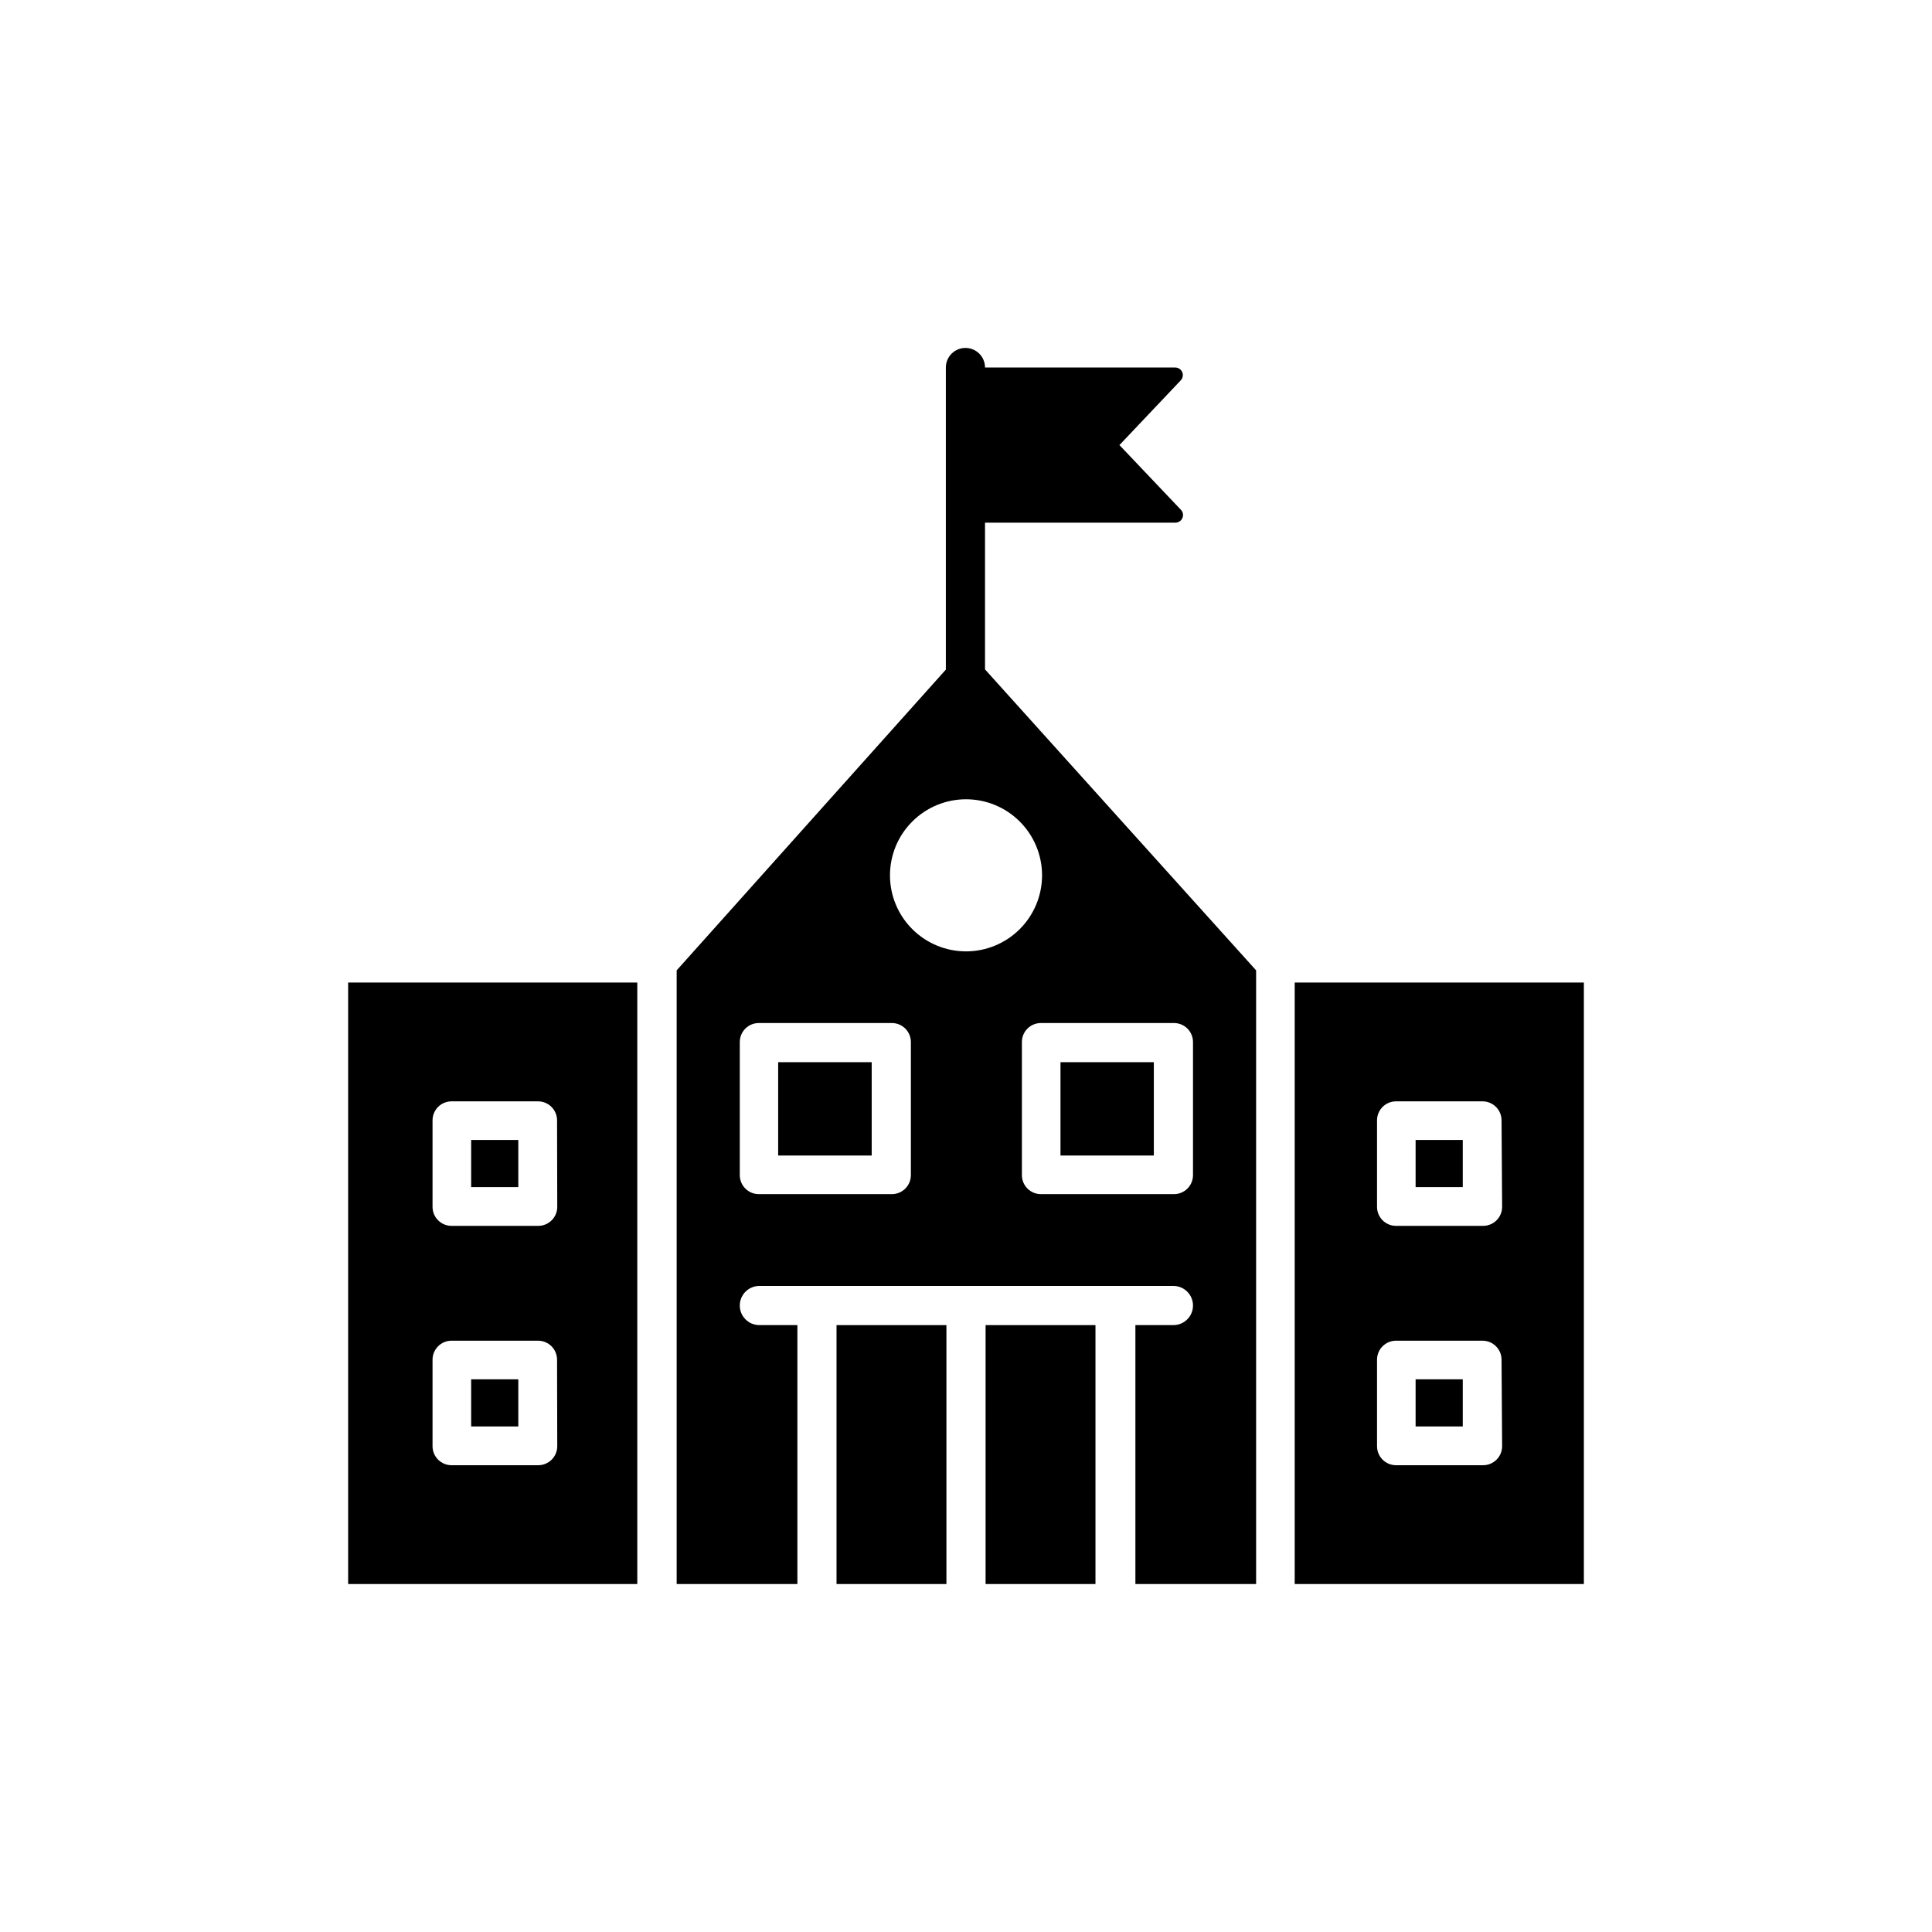
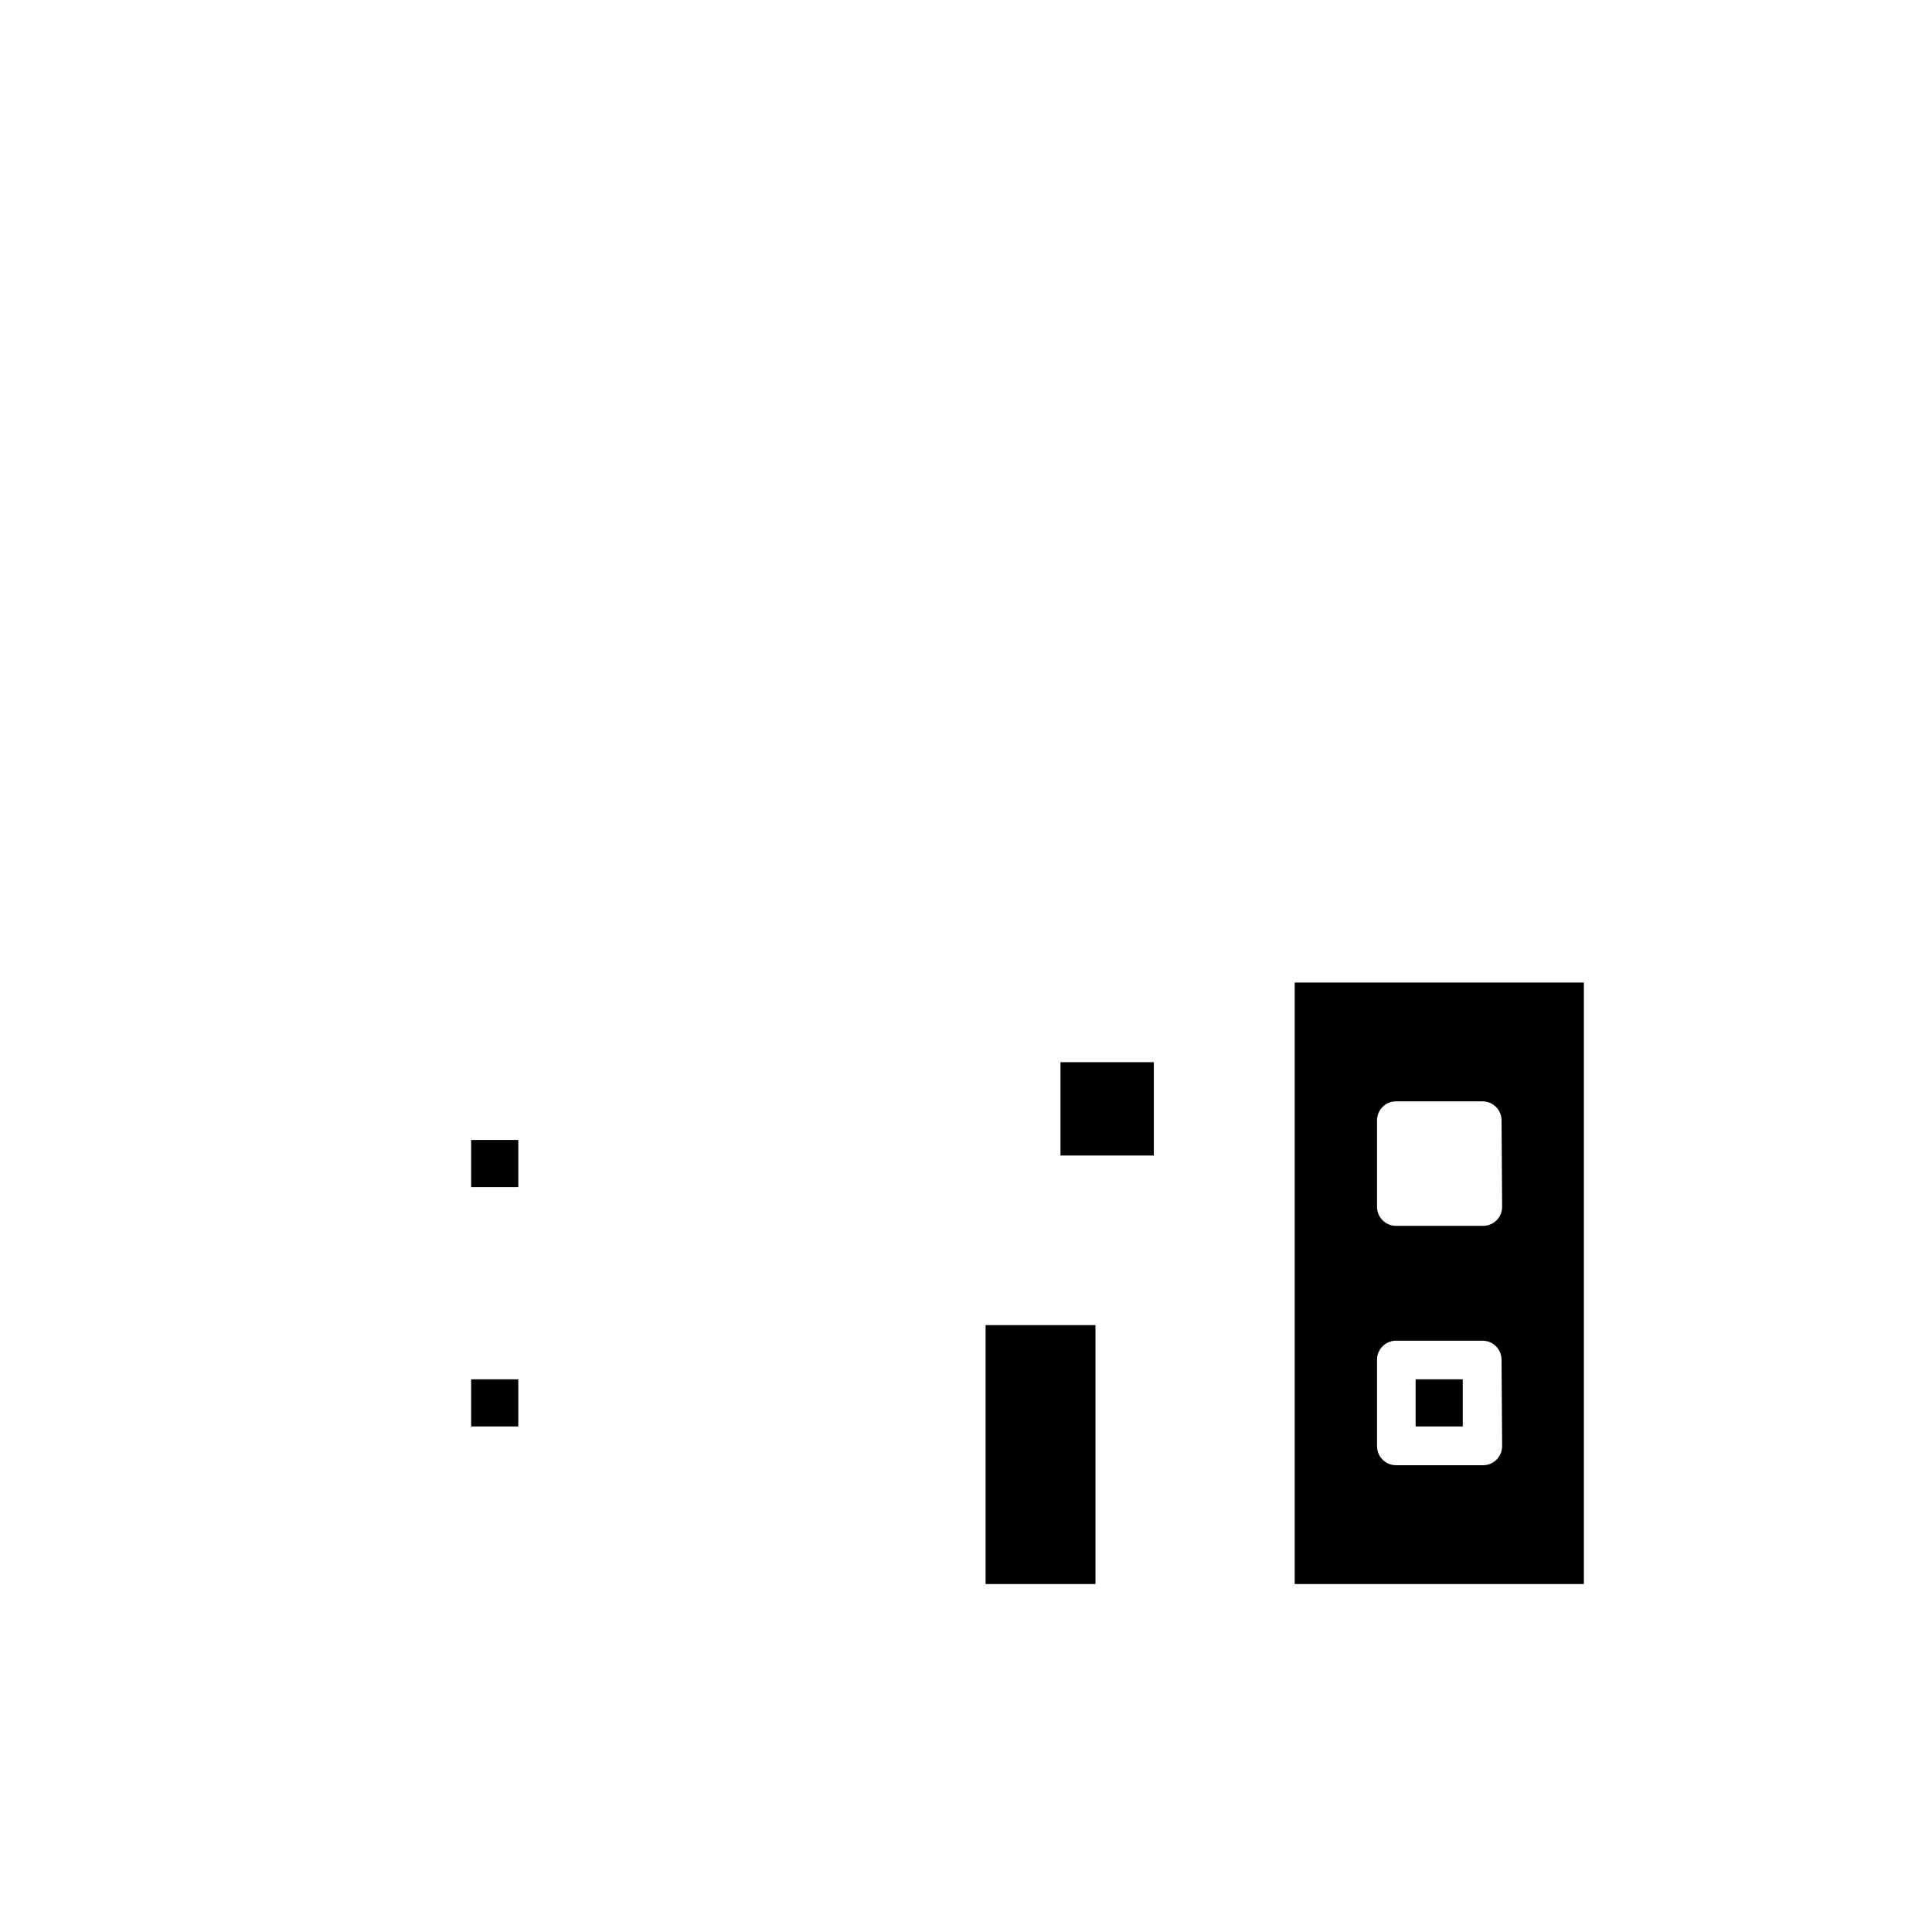
<svg xmlns="http://www.w3.org/2000/svg" fill="#000000" width="800px" height="800px" version="1.1" viewBox="144 144 512 512">
  <g>
    <path d="m268.86 446.1h12.496v12.496h-12.496z" />
    <path d="m268.86 509.53h12.496v12.496h-12.496z" />
-     <path d="m236.26 404.38v159.4h76.629v-159.4zm55.418 122.88c0 1.336-0.531 2.617-1.477 3.562-0.945 0.945-2.227 1.477-3.562 1.477h-22.973c-2.781 0-5.039-2.258-5.039-5.039v-22.926c0-2.781 2.258-5.035 5.039-5.035h22.922c1.336 0 2.617 0.531 3.562 1.473 0.945 0.945 1.477 2.227 1.477 3.562zm0-63.43c0 1.336-0.531 2.617-1.477 3.562-0.945 0.945-2.227 1.477-3.562 1.477h-22.973c-2.781 0-5.039-2.258-5.039-5.039v-22.926c0-2.781 2.258-5.035 5.039-5.035h22.922c1.336 0 2.617 0.531 3.562 1.473 0.945 0.945 1.477 2.227 1.477 3.562z" />
-     <path d="m519.15 446.1h12.496v12.496h-12.496z" />
    <path d="m519.15 509.53h12.496v12.496h-12.496z" />
    <path d="m487.11 404.38v159.4h76.633v-159.4zm54.969 122.88c0 1.336-0.531 2.617-1.477 3.562-0.945 0.945-2.227 1.477-3.562 1.477h-23.074c-2.781 0-5.039-2.258-5.039-5.039v-22.926c0-2.781 2.258-5.035 5.039-5.035h22.922c1.336 0 2.617 0.531 3.562 1.473 0.945 0.945 1.477 2.227 1.477 3.562zm0-63.43c0 1.336-0.531 2.617-1.477 3.562-0.945 0.945-2.227 1.477-3.562 1.477h-23.074c-2.781 0-5.039-2.258-5.039-5.039v-22.926c0-2.781 2.258-5.035 5.039-5.035h22.922c1.336 0 2.617 0.531 3.562 1.473 0.945 0.945 1.477 2.227 1.477 3.562z" />
-     <path d="m365.69 495.17h29.121v68.617h-29.121z" />
-     <path d="m350.22 425.49h24.789v24.738h-24.789z" />
    <path d="m405.19 495.17h29.121v68.617h-29.121z" />
-     <path d="m405.04 321.4v-38.891h50.383c0.824 0.027 1.582-0.445 1.918-1.203 0.332-0.754 0.172-1.637-0.406-2.223l-16.273-17.133 16.273-17.18c0.535-0.586 0.676-1.43 0.363-2.16-0.316-0.727-1.031-1.203-1.824-1.215h-50.434c0-2.863-2.32-5.188-5.188-5.188-2.867 0-5.191 2.324-5.191 5.188v80.055l-71.336 79.703v162.63h31.992v-68.617h-10.078c-2.867 0-5.188-2.324-5.188-5.188 0-2.867 2.32-5.191 5.188-5.191h109.73c2.863 0 5.188 2.324 5.188 5.191 0 2.863-2.324 5.188-5.188 5.188h-10.078v68.617h31.992v-162.63zm-19.648 134.02c0 1.336-0.531 2.617-1.473 3.562-0.945 0.945-2.227 1.477-3.562 1.477h-35.27c-2.781 0-5.035-2.258-5.035-5.039v-35.266c0-2.785 2.254-5.039 5.035-5.039h35.27c1.336 0 2.617 0.531 3.562 1.477 0.941 0.945 1.473 2.227 1.473 3.562zm14.613-59.297c-5.348 0-10.473-2.125-14.25-5.906-3.781-3.777-5.902-8.902-5.902-14.246 0-5.348 2.121-10.473 5.902-14.25 3.777-3.781 8.902-5.906 14.25-5.906 5.344 0 10.469 2.125 14.25 5.906 3.777 3.777 5.902 8.902 5.902 14.25 0 5.344-2.125 10.469-5.902 14.246-3.781 3.781-8.906 5.906-14.25 5.906zm60.152 59.297c0 1.336-0.531 2.617-1.473 3.562-0.945 0.945-2.227 1.477-3.562 1.477h-35.27c-2.781 0-5.039-2.258-5.039-5.039v-35.266c0-2.785 2.258-5.039 5.039-5.039h35.27c1.336 0 2.617 0.531 3.562 1.477 0.941 0.945 1.473 2.227 1.473 3.562z" />
    <path d="m425.04 425.49h24.738v24.738h-24.738z" />
  </g>
</svg>